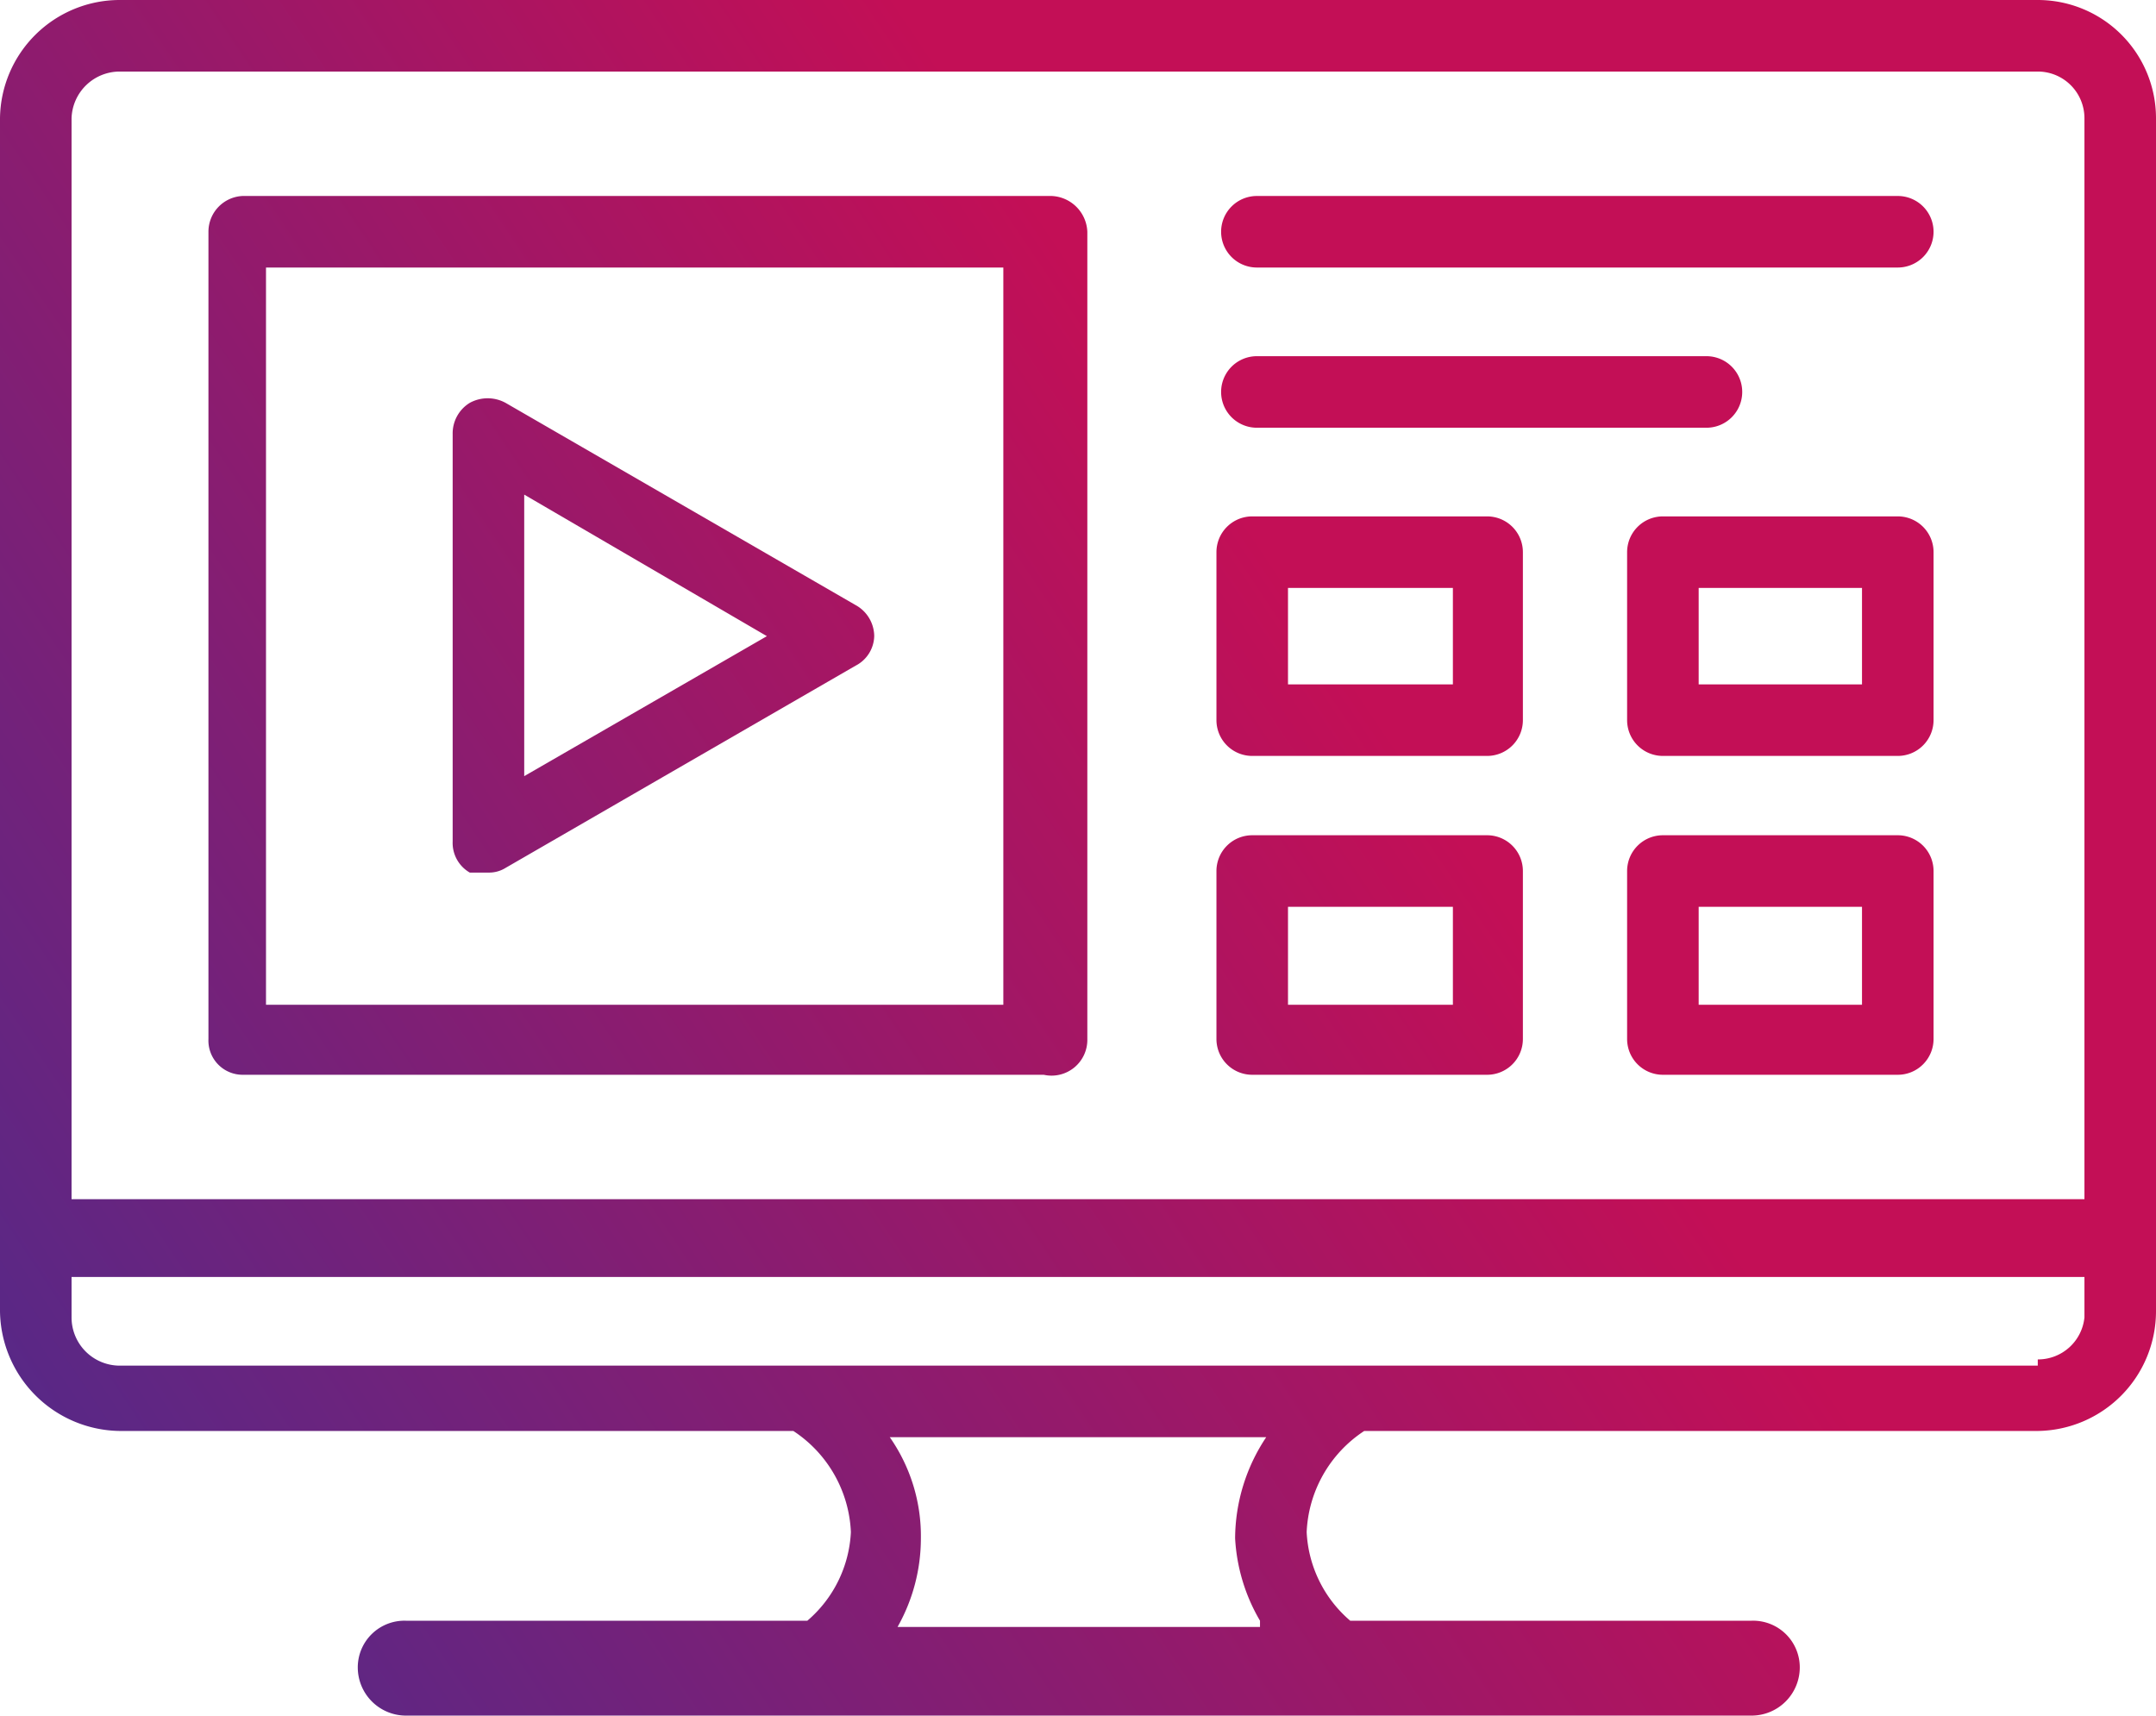
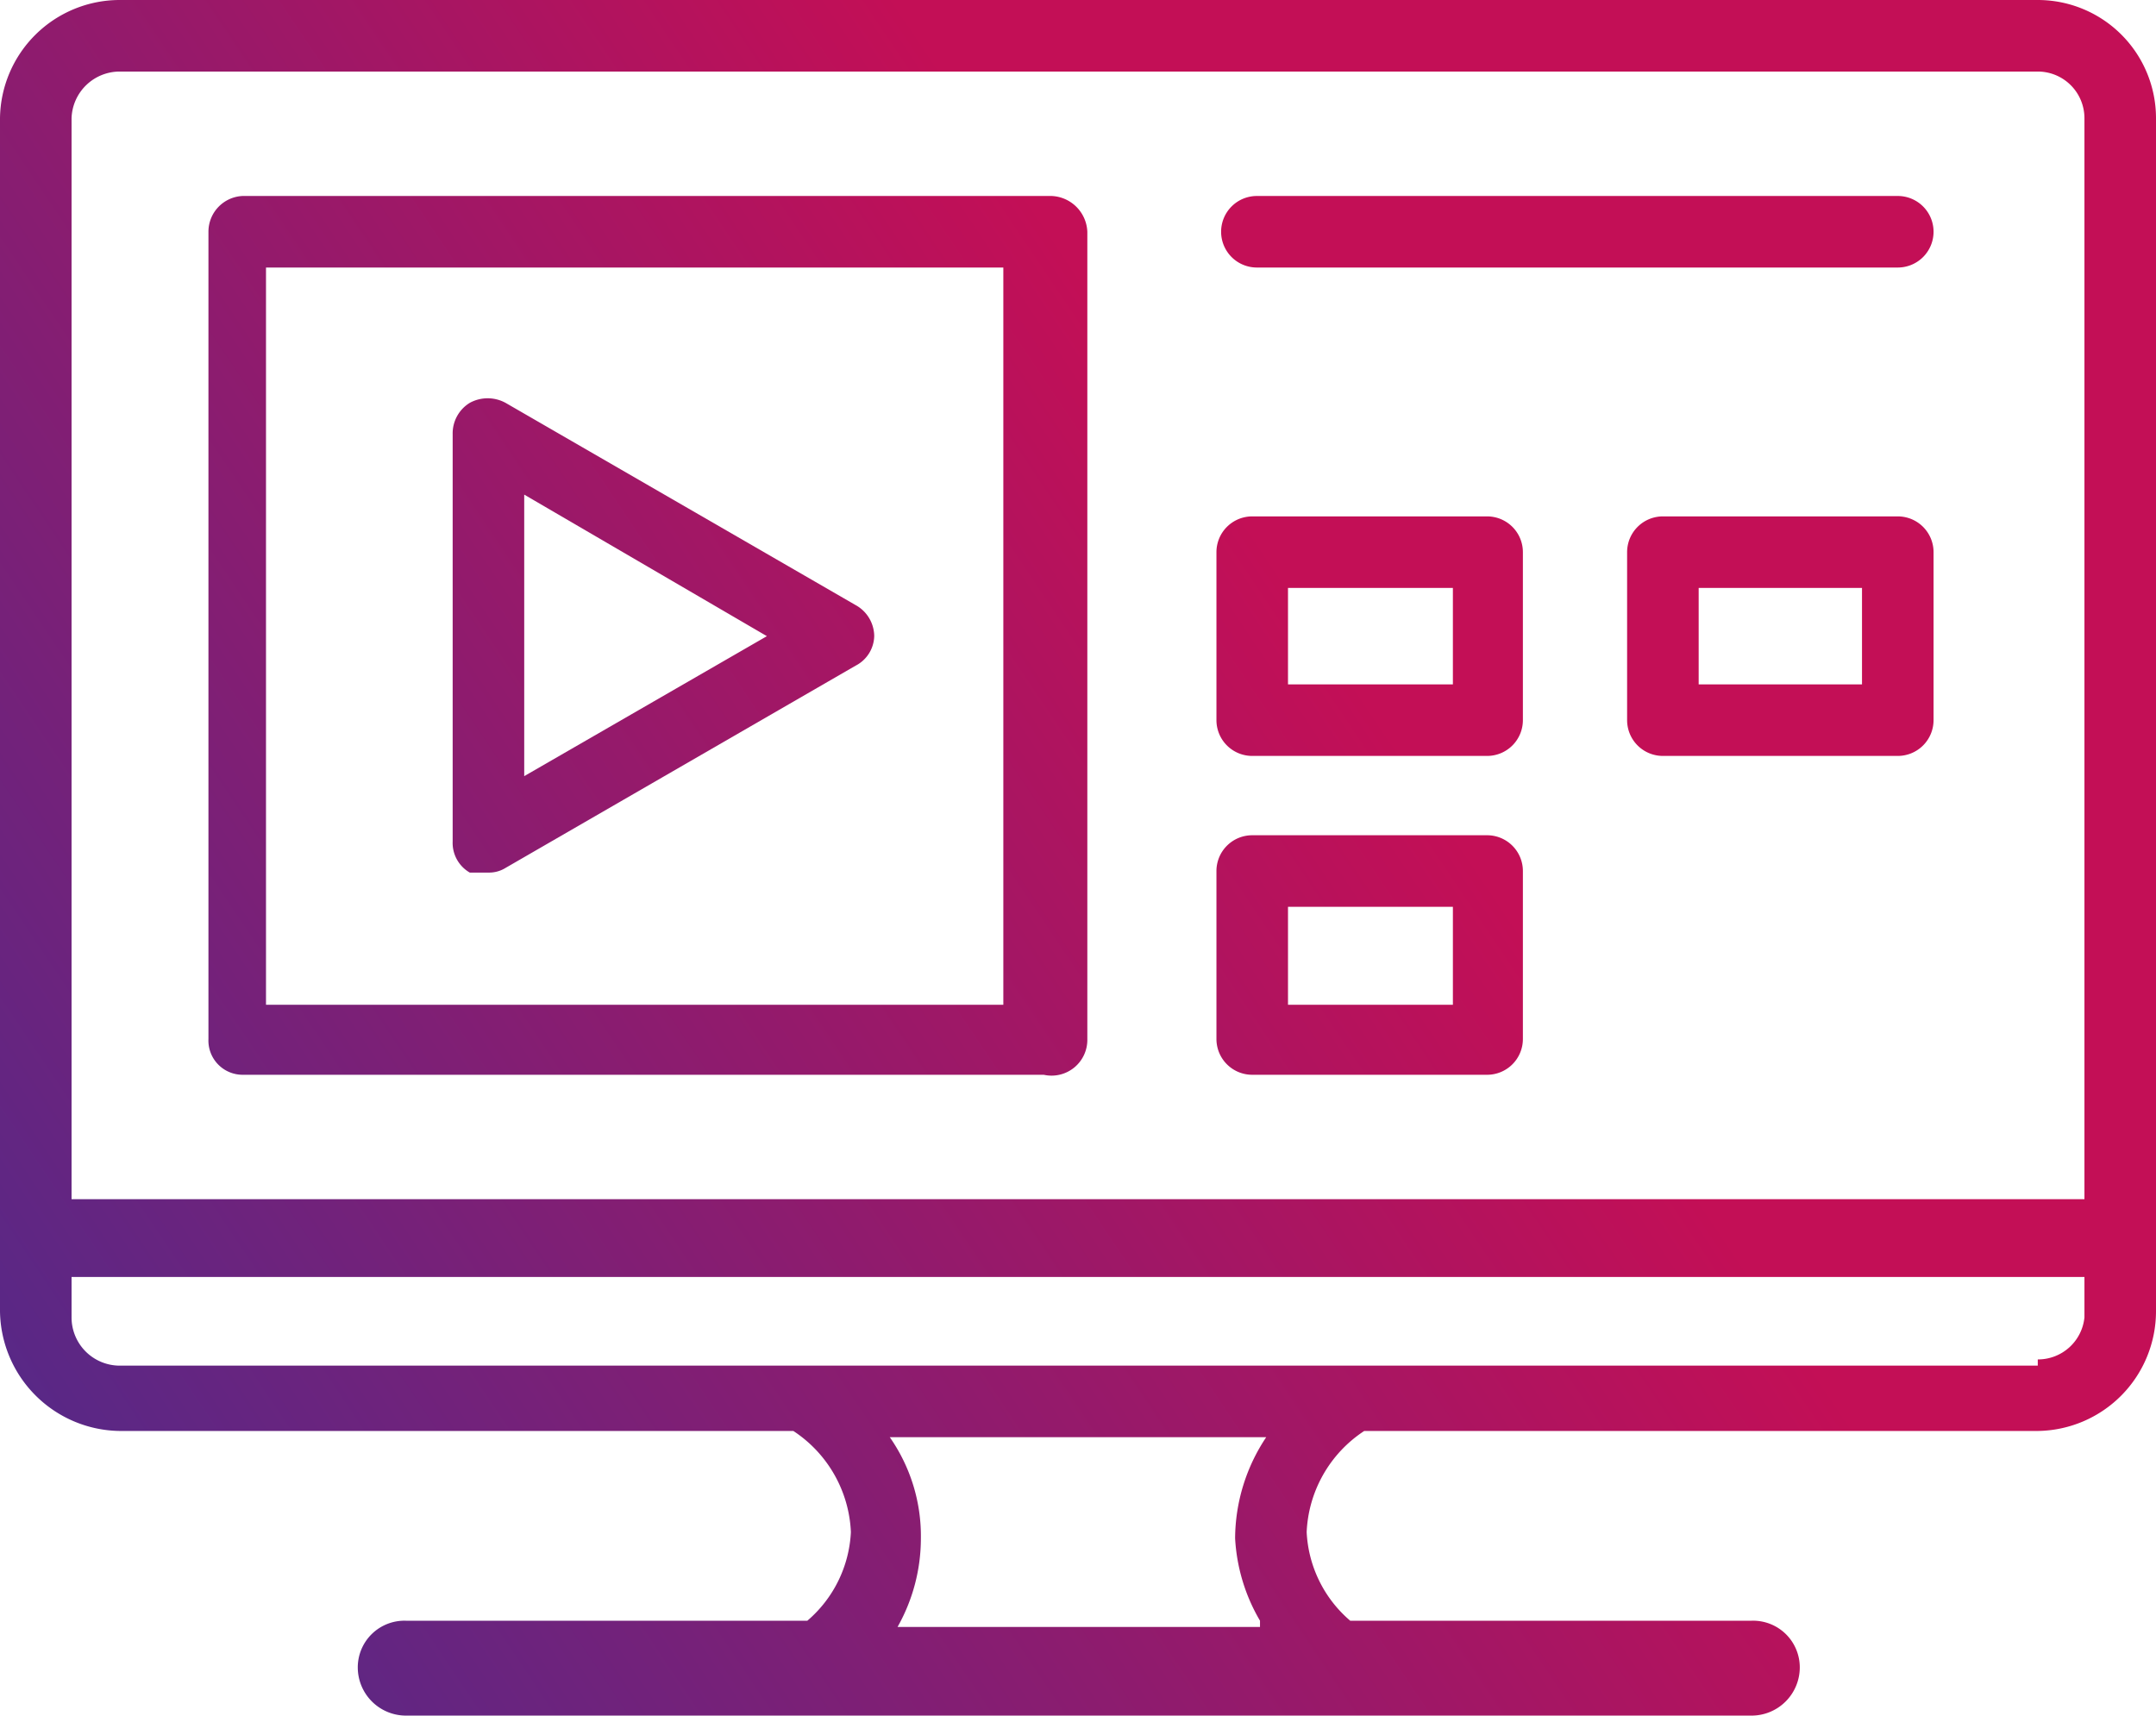
<svg xmlns="http://www.w3.org/2000/svg" xmlns:xlink="http://www.w3.org/1999/xlink" id="Слой_1" data-name="Слой 1" viewBox="0 0 13.86 11.03">
  <defs>
    <style>.cls-1{fill:url(#Безымянный_градиент_2);}.cls-2{fill:url(#Безымянный_градиент_2-2);}.cls-3{fill:url(#Безымянный_градиент_2-3);}.cls-4{fill:url(#Безымянный_градиент_2-4);}.cls-5{fill:url(#Безымянный_градиент_2-5);}.cls-6{fill:url(#Безымянный_градиент_2-6);}.cls-7{fill:url(#Безымянный_градиент_2-7);}.cls-8{fill:url(#Безымянный_градиент_2-8);}.cls-9{fill:url(#Безымянный_градиент_2-9);}</style>
    <linearGradient id="Безымянный_градиент_2" x1="280.52" y1="106.14" x2="291.82" y2="98.55" gradientUnits="userSpaceOnUse">
      <stop offset="0" stop-color="#2d329a" />
      <stop offset="1" stop-color="#c30f56" />
    </linearGradient>
    <linearGradient id="Безымянный_градиент_2-2" x1="279.29" y1="104.31" x2="290.59" y2="96.72" xlink:href="#Безымянный_градиент_2" />
    <linearGradient id="Безымянный_градиент_2-3" x1="279.04" y1="103.93" x2="290.34" y2="96.34" xlink:href="#Безымянный_градиент_2" />
    <linearGradient id="Безымянный_градиент_2-4" x1="279.97" y1="105.31" x2="291.26" y2="97.72" xlink:href="#Безымянный_градиент_2" />
    <linearGradient id="Безымянный_градиент_2-5" x1="280.25" y1="105.74" x2="291.55" y2="98.14" xlink:href="#Безымянный_градиент_2" />
    <linearGradient id="Безымянный_градиент_2-6" x1="280.76" y1="106.5" x2="292.06" y2="98.9" xlink:href="#Безымянный_градиент_2" />
    <linearGradient id="Безымянный_градиент_2-7" x1="281.58" y1="107.71" x2="292.87" y2="100.11" xlink:href="#Безымянный_градиент_2" />
    <linearGradient id="Безымянный_градиент_2-8" x1="281.72" y1="107.92" x2="293.01" y2="100.32" xlink:href="#Безымянный_градиент_2" />
    <linearGradient id="Безымянный_градиент_2-9" x1="282.53" y1="109.12" x2="293.82" y2="101.53" xlink:href="#Безымянный_градиент_2" />
  </defs>
  <path class="cls-1" d="M297.3,102.61V95.43a.76.76,0,0,0-.76-.76H284.21a.77.77,0,0,0-.77.76v7.18h0v.49a.78.78,0,0,0,.77.77h4.33a.82.82,0,0,1,.37.65.8.8,0,0,1-.28.57h-2.58a.3.3,0,0,0-.31.3.31.31,0,0,0,.31.31h8.65a.31.31,0,0,0,.31-.31.3.3,0,0,0-.31-.3h-2.58a.8.8,0,0,1-.28-.57.82.82,0,0,1,.37-.65h4.33a.77.77,0,0,0,.76-.77v-.49Zm-13.09-7.48h12.33a.3.3,0,0,1,.3.3v6.95H283.9V95.43A.31.31,0,0,1,284.21,95.13Zm7.33,10h-2.33a1.16,1.16,0,0,0,.15-.57,1.11,1.11,0,0,0-.2-.65h2.42a1.18,1.18,0,0,0-.2.65A1.17,1.17,0,0,0,291.54,105.09Zm5-1.68H284.21a.31.31,0,0,1-.31-.31v-.26h12.94v.26A.3.3,0,0,1,296.54,103.41Z" transform="translate(-283.44 -94.67)" />
  <path class="cls-2" d="M290.15,101.58H285a.22.22,0,0,1-.22-.23V96.16a.23.23,0,0,1,.22-.23h5.2a.24.24,0,0,1,.23.23v5.19A.23.23,0,0,1,290.15,101.58Zm-5-.45h4.74V96.39h-4.74Z" transform="translate(-283.44 -94.67)" />
  <path class="cls-3" d="M286.58,100.28l-.12,0a.22.22,0,0,1-.11-.2V97.46a.23.23,0,0,1,.11-.2.24.24,0,0,1,.23,0l2.25,1.3a.23.23,0,0,1,.12.2.22.22,0,0,1-.12.19l-2.25,1.3A.2.2,0,0,1,286.58,100.28Zm.23-2.43v1.81l1.56-.9Z" transform="translate(-283.44 -94.67)" />
  <path class="cls-4" d="M295.64,96.39h-4.12a.23.23,0,0,1-.23-.23.23.23,0,0,1,.23-.23h4.12a.23.23,0,0,1,.23.23A.23.23,0,0,1,295.64,96.39Z" transform="translate(-283.44 -94.67)" />
-   <path class="cls-5" d="M294.41,97.42h-2.89a.23.23,0,1,1,0-.46h2.89a.23.23,0,0,1,0,.46Z" transform="translate(-283.44 -94.67)" />
  <path class="cls-6" d="M293,99.53h-1.51a.23.23,0,0,1-.23-.23V98.22a.23.23,0,0,1,.23-.23H293a.23.23,0,0,1,.23.23V99.3A.23.23,0,0,1,293,99.53Zm-1.28-.46h1.06v-.62h-1.06Z" transform="translate(-283.44 -94.67)" />
  <path class="cls-7" d="M295.64,99.53h-1.51a.23.23,0,0,1-.23-.23V98.22a.23.23,0,0,1,.23-.23h1.51a.23.23,0,0,1,.23.23V99.3A.23.23,0,0,1,295.64,99.53Zm-1.28-.46h1.05v-.62h-1.05Z" transform="translate(-283.44 -94.67)" />
  <path class="cls-8" d="M293,101.58h-1.51a.23.23,0,0,1-.23-.23v-1.08a.23.23,0,0,1,.23-.23H293a.23.23,0,0,1,.23.23v1.08A.23.23,0,0,1,293,101.58Zm-1.28-.45h1.06v-.63h-1.06Z" transform="translate(-283.44 -94.67)" />
-   <path class="cls-9" d="M295.64,101.58h-1.51a.23.23,0,0,1-.23-.23v-1.08a.23.23,0,0,1,.23-.23h1.51a.23.23,0,0,1,.23.23v1.08A.23.23,0,0,1,295.64,101.58Zm-1.28-.45h1.05v-.63h-1.05Z" transform="translate(-283.44 -94.67)" />
</svg>